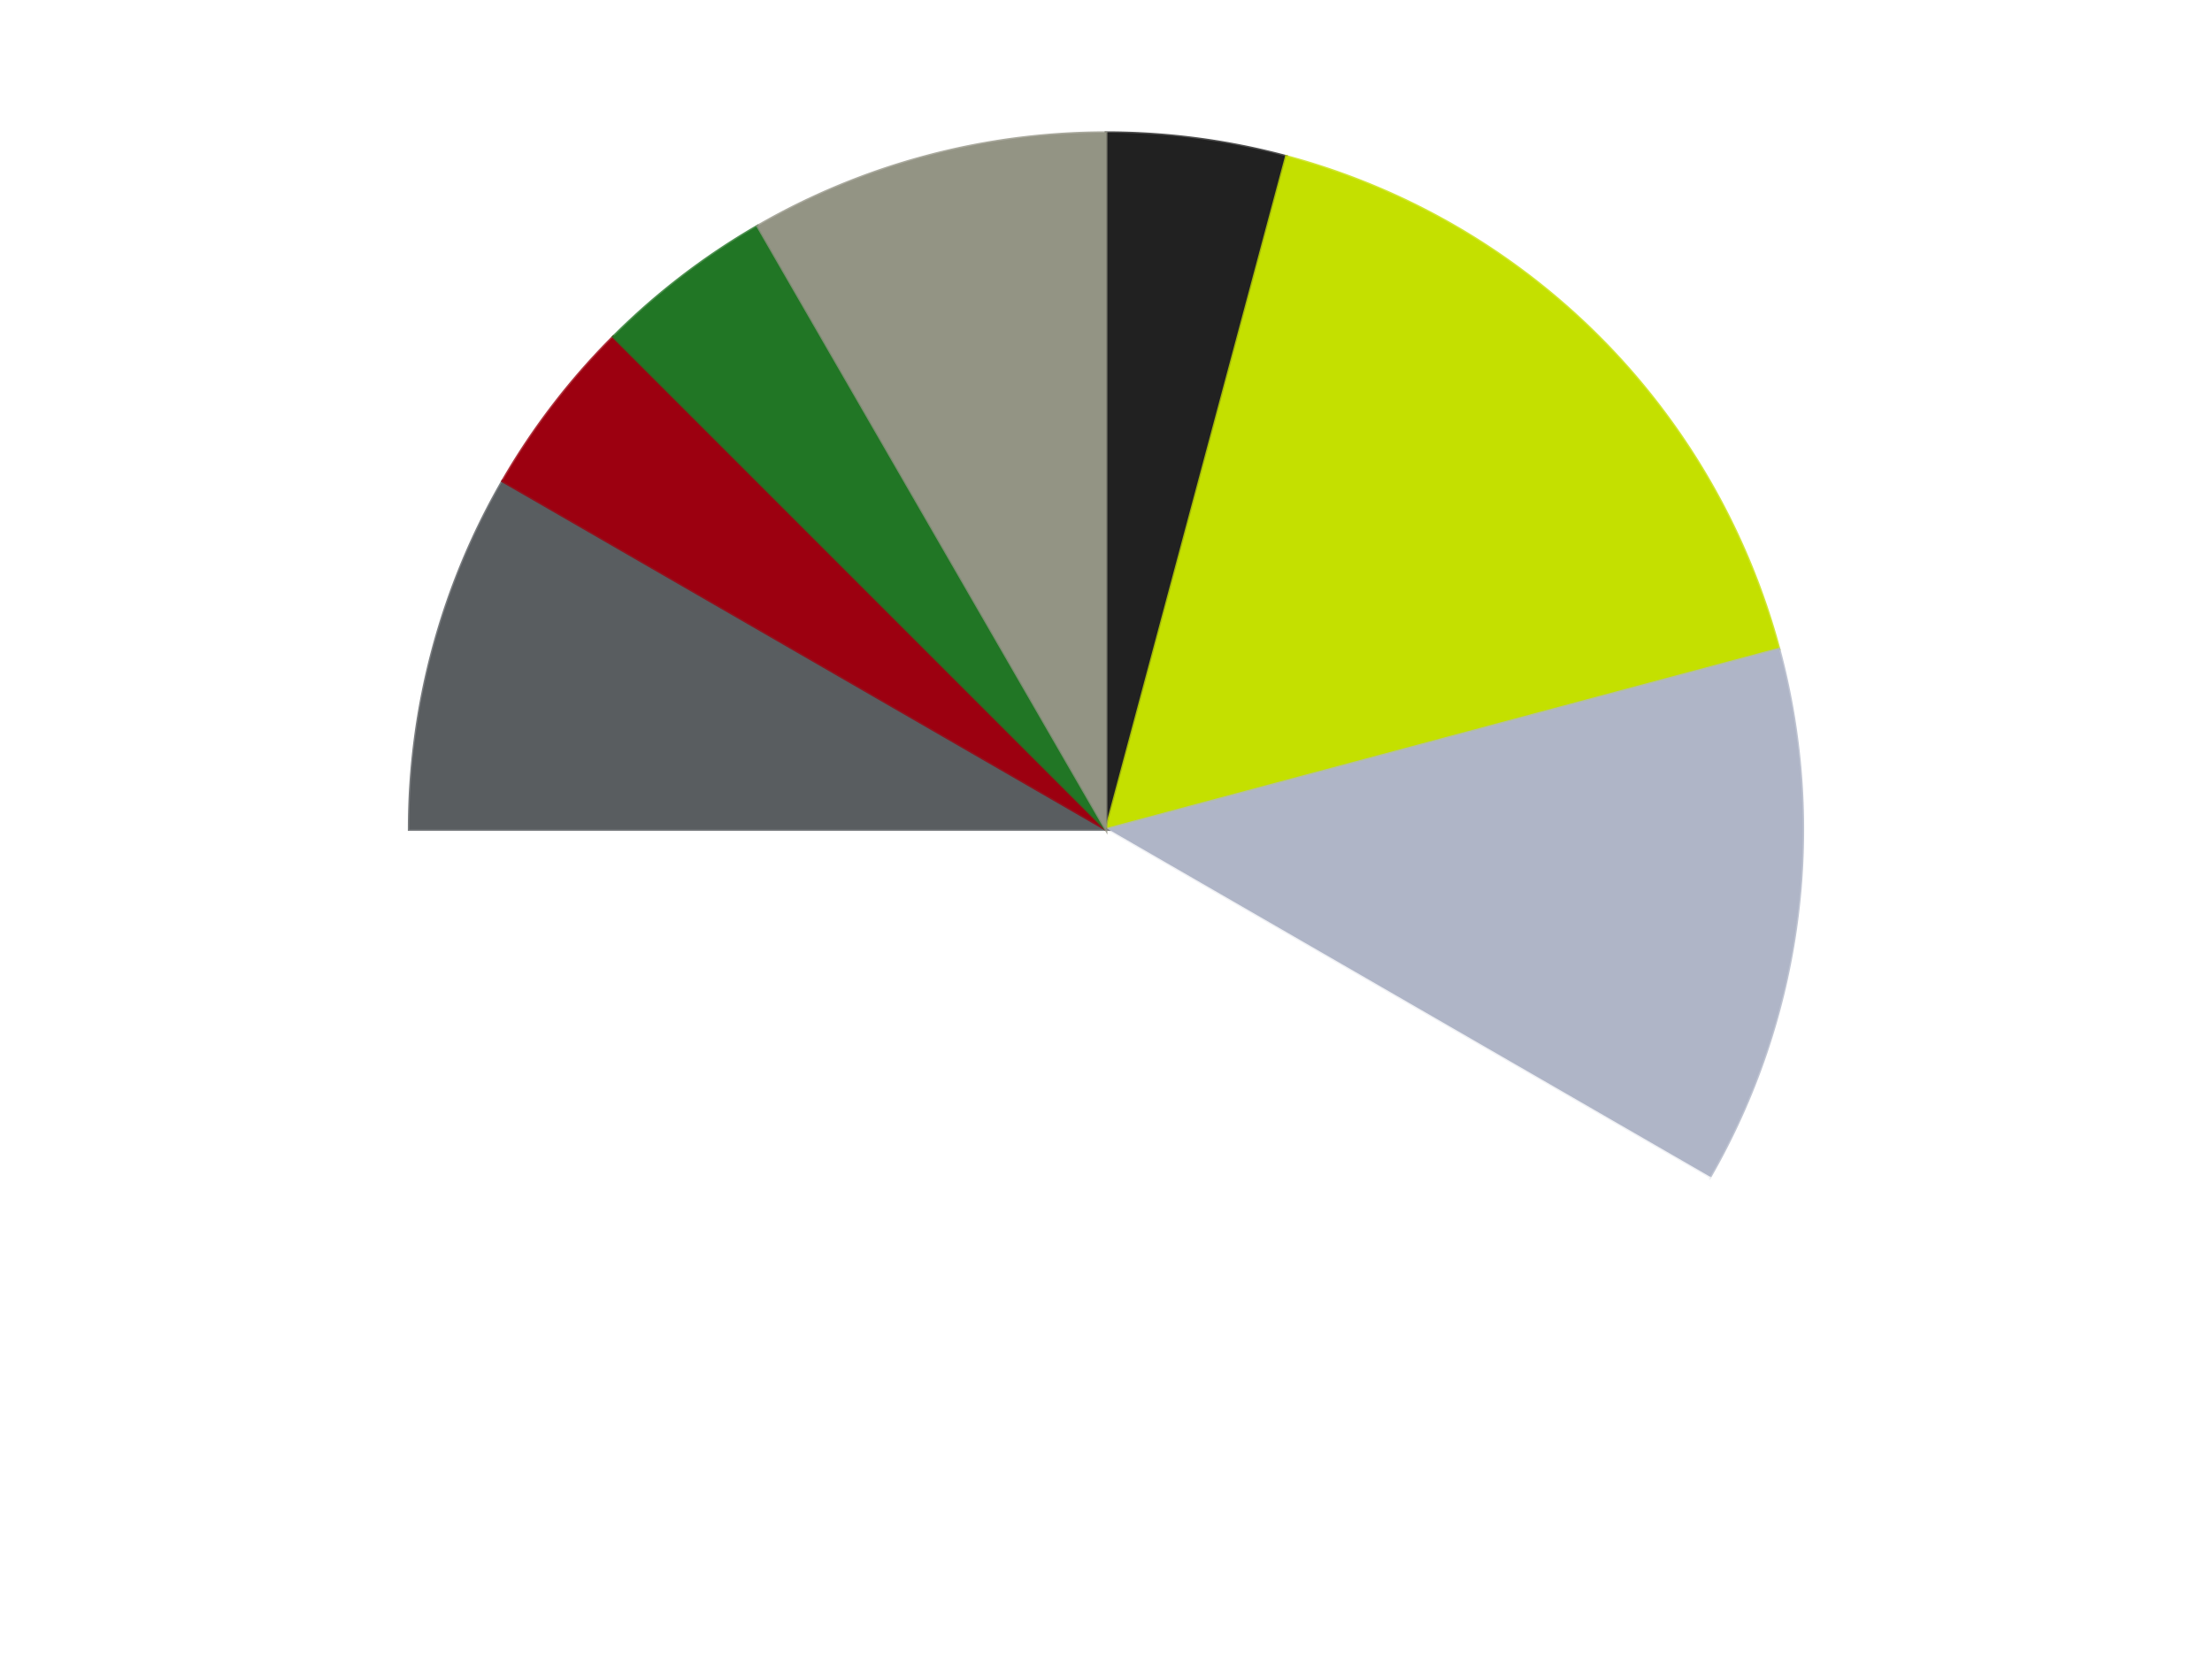
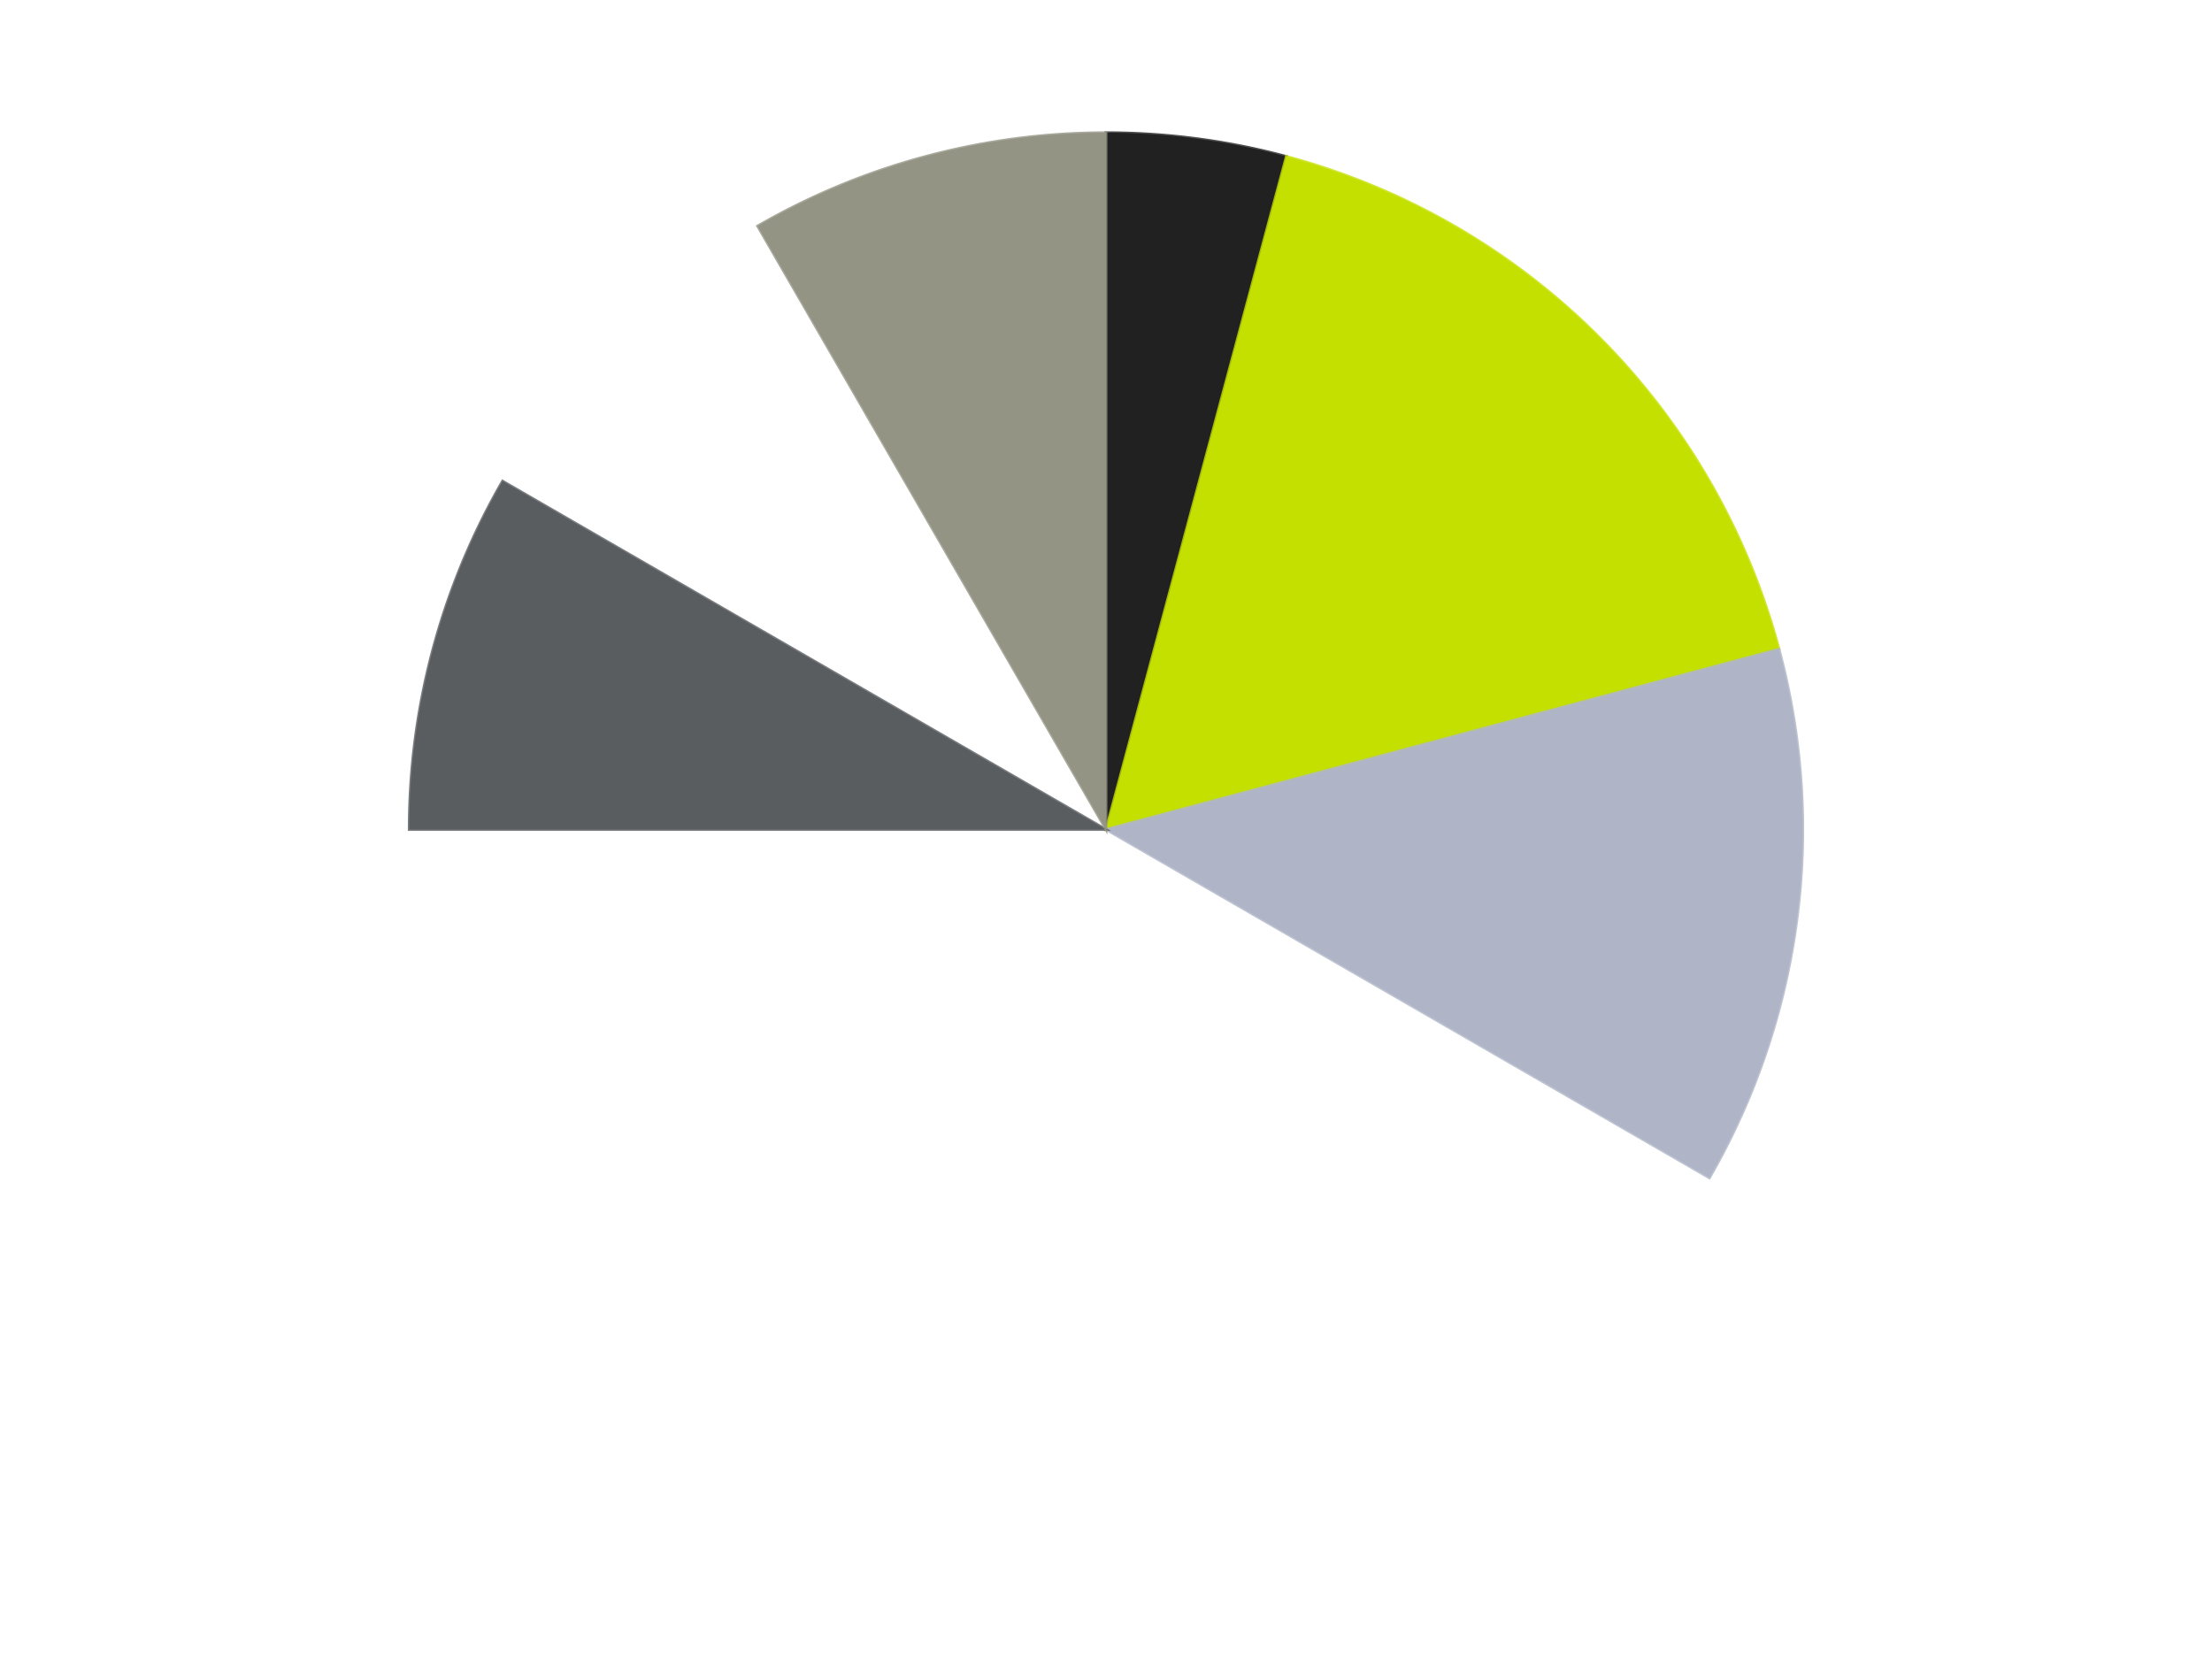
<svg xmlns="http://www.w3.org/2000/svg" xmlns:xlink="http://www.w3.org/1999/xlink" id="chart-f45f0c44-bb3c-4a8d-8609-a1976e5174d2" class="pygal-chart" viewBox="0 0 800 600">
  <defs>
    <style type="text/css">#chart-f45f0c44-bb3c-4a8d-8609-a1976e5174d2{-webkit-user-select:none;-webkit-font-smoothing:antialiased;font-family:Consolas,"Liberation Mono",Menlo,Courier,monospace}#chart-f45f0c44-bb3c-4a8d-8609-a1976e5174d2 .title{font-family:Consolas,"Liberation Mono",Menlo,Courier,monospace;font-size:16px}#chart-f45f0c44-bb3c-4a8d-8609-a1976e5174d2 .legends .legend text{font-family:Consolas,"Liberation Mono",Menlo,Courier,monospace;font-size:14px}#chart-f45f0c44-bb3c-4a8d-8609-a1976e5174d2 .axis text{font-family:Consolas,"Liberation Mono",Menlo,Courier,monospace;font-size:10px}#chart-f45f0c44-bb3c-4a8d-8609-a1976e5174d2 .axis text.major{font-family:Consolas,"Liberation Mono",Menlo,Courier,monospace;font-size:10px}#chart-f45f0c44-bb3c-4a8d-8609-a1976e5174d2 .text-overlay text.value{font-family:Consolas,"Liberation Mono",Menlo,Courier,monospace;font-size:16px}#chart-f45f0c44-bb3c-4a8d-8609-a1976e5174d2 .text-overlay text.label{font-family:Consolas,"Liberation Mono",Menlo,Courier,monospace;font-size:10px}#chart-f45f0c44-bb3c-4a8d-8609-a1976e5174d2 .tooltip{font-family:Consolas,"Liberation Mono",Menlo,Courier,monospace;font-size:14px}#chart-f45f0c44-bb3c-4a8d-8609-a1976e5174d2 text.no_data{font-family:Consolas,"Liberation Mono",Menlo,Courier,monospace;font-size:64px}
#chart-f45f0c44-bb3c-4a8d-8609-a1976e5174d2{background-color:transparent}#chart-f45f0c44-bb3c-4a8d-8609-a1976e5174d2 path,#chart-f45f0c44-bb3c-4a8d-8609-a1976e5174d2 line,#chart-f45f0c44-bb3c-4a8d-8609-a1976e5174d2 rect,#chart-f45f0c44-bb3c-4a8d-8609-a1976e5174d2 circle{-webkit-transition:150ms;-moz-transition:150ms;transition:150ms}#chart-f45f0c44-bb3c-4a8d-8609-a1976e5174d2 .graph &gt; .background{fill:transparent}#chart-f45f0c44-bb3c-4a8d-8609-a1976e5174d2 .plot &gt; .background{fill:transparent}#chart-f45f0c44-bb3c-4a8d-8609-a1976e5174d2 .graph{fill:rgba(0,0,0,.87)}#chart-f45f0c44-bb3c-4a8d-8609-a1976e5174d2 text.no_data{fill:rgba(0,0,0,1)}#chart-f45f0c44-bb3c-4a8d-8609-a1976e5174d2 .title{fill:rgba(0,0,0,1)}#chart-f45f0c44-bb3c-4a8d-8609-a1976e5174d2 .legends .legend text{fill:rgba(0,0,0,.87)}#chart-f45f0c44-bb3c-4a8d-8609-a1976e5174d2 .legends .legend:hover text{fill:rgba(0,0,0,1)}#chart-f45f0c44-bb3c-4a8d-8609-a1976e5174d2 .axis .line{stroke:rgba(0,0,0,1)}#chart-f45f0c44-bb3c-4a8d-8609-a1976e5174d2 .axis .guide.line{stroke:rgba(0,0,0,.54)}#chart-f45f0c44-bb3c-4a8d-8609-a1976e5174d2 .axis .major.line{stroke:rgba(0,0,0,.87)}#chart-f45f0c44-bb3c-4a8d-8609-a1976e5174d2 .axis text.major{fill:rgba(0,0,0,1)}#chart-f45f0c44-bb3c-4a8d-8609-a1976e5174d2 .axis.y .guides:hover .guide.line,#chart-f45f0c44-bb3c-4a8d-8609-a1976e5174d2 .line-graph .axis.x .guides:hover .guide.line,#chart-f45f0c44-bb3c-4a8d-8609-a1976e5174d2 .stackedline-graph .axis.x .guides:hover .guide.line,#chart-f45f0c44-bb3c-4a8d-8609-a1976e5174d2 .xy-graph .axis.x .guides:hover .guide.line{stroke:rgba(0,0,0,1)}#chart-f45f0c44-bb3c-4a8d-8609-a1976e5174d2 .axis .guides:hover text{fill:rgba(0,0,0,1)}#chart-f45f0c44-bb3c-4a8d-8609-a1976e5174d2 .reactive{fill-opacity:1.0;stroke-opacity:.8;stroke-width:1}#chart-f45f0c44-bb3c-4a8d-8609-a1976e5174d2 .ci{stroke:rgba(0,0,0,.87)}#chart-f45f0c44-bb3c-4a8d-8609-a1976e5174d2 .reactive.active,#chart-f45f0c44-bb3c-4a8d-8609-a1976e5174d2 .active .reactive{fill-opacity:0.6;stroke-opacity:.9;stroke-width:4}#chart-f45f0c44-bb3c-4a8d-8609-a1976e5174d2 .ci .reactive.active{stroke-width:1.5}#chart-f45f0c44-bb3c-4a8d-8609-a1976e5174d2 .series text{fill:rgba(0,0,0,1)}#chart-f45f0c44-bb3c-4a8d-8609-a1976e5174d2 .tooltip rect{fill:transparent;stroke:rgba(0,0,0,1);-webkit-transition:opacity 150ms;-moz-transition:opacity 150ms;transition:opacity 150ms}#chart-f45f0c44-bb3c-4a8d-8609-a1976e5174d2 .tooltip .label{fill:rgba(0,0,0,.87)}#chart-f45f0c44-bb3c-4a8d-8609-a1976e5174d2 .tooltip .label{fill:rgba(0,0,0,.87)}#chart-f45f0c44-bb3c-4a8d-8609-a1976e5174d2 .tooltip .legend{font-size:.8em;fill:rgba(0,0,0,.54)}#chart-f45f0c44-bb3c-4a8d-8609-a1976e5174d2 .tooltip .x_label{font-size:.6em;fill:rgba(0,0,0,1)}#chart-f45f0c44-bb3c-4a8d-8609-a1976e5174d2 .tooltip .xlink{font-size:.5em;text-decoration:underline}#chart-f45f0c44-bb3c-4a8d-8609-a1976e5174d2 .tooltip .value{font-size:1.5em}#chart-f45f0c44-bb3c-4a8d-8609-a1976e5174d2 .bound{font-size:.5em}#chart-f45f0c44-bb3c-4a8d-8609-a1976e5174d2 .max-value{font-size:.75em;fill:rgba(0,0,0,.54)}#chart-f45f0c44-bb3c-4a8d-8609-a1976e5174d2 .map-element{fill:transparent;stroke:rgba(0,0,0,.54) !important}#chart-f45f0c44-bb3c-4a8d-8609-a1976e5174d2 .map-element .reactive{fill-opacity:inherit;stroke-opacity:inherit}#chart-f45f0c44-bb3c-4a8d-8609-a1976e5174d2 .color-0,#chart-f45f0c44-bb3c-4a8d-8609-a1976e5174d2 .color-0 a:visited{stroke:#F44336;fill:#F44336}#chart-f45f0c44-bb3c-4a8d-8609-a1976e5174d2 .color-1,#chart-f45f0c44-bb3c-4a8d-8609-a1976e5174d2 .color-1 a:visited{stroke:#3F51B5;fill:#3F51B5}#chart-f45f0c44-bb3c-4a8d-8609-a1976e5174d2 .color-2,#chart-f45f0c44-bb3c-4a8d-8609-a1976e5174d2 .color-2 a:visited{stroke:#009688;fill:#009688}#chart-f45f0c44-bb3c-4a8d-8609-a1976e5174d2 .color-3,#chart-f45f0c44-bb3c-4a8d-8609-a1976e5174d2 .color-3 a:visited{stroke:#FFC107;fill:#FFC107}#chart-f45f0c44-bb3c-4a8d-8609-a1976e5174d2 .color-4,#chart-f45f0c44-bb3c-4a8d-8609-a1976e5174d2 .color-4 a:visited{stroke:#FF5722;fill:#FF5722}#chart-f45f0c44-bb3c-4a8d-8609-a1976e5174d2 .color-5,#chart-f45f0c44-bb3c-4a8d-8609-a1976e5174d2 .color-5 a:visited{stroke:#9C27B0;fill:#9C27B0}#chart-f45f0c44-bb3c-4a8d-8609-a1976e5174d2 .color-6,#chart-f45f0c44-bb3c-4a8d-8609-a1976e5174d2 .color-6 a:visited{stroke:#03A9F4;fill:#03A9F4}#chart-f45f0c44-bb3c-4a8d-8609-a1976e5174d2 .color-7,#chart-f45f0c44-bb3c-4a8d-8609-a1976e5174d2 .color-7 a:visited{stroke:#8BC34A;fill:#8BC34A}#chart-f45f0c44-bb3c-4a8d-8609-a1976e5174d2 .text-overlay .color-0 text{fill:black}#chart-f45f0c44-bb3c-4a8d-8609-a1976e5174d2 .text-overlay .color-1 text{fill:black}#chart-f45f0c44-bb3c-4a8d-8609-a1976e5174d2 .text-overlay .color-2 text{fill:black}#chart-f45f0c44-bb3c-4a8d-8609-a1976e5174d2 .text-overlay .color-3 text{fill:black}#chart-f45f0c44-bb3c-4a8d-8609-a1976e5174d2 .text-overlay .color-4 text{fill:black}#chart-f45f0c44-bb3c-4a8d-8609-a1976e5174d2 .text-overlay .color-5 text{fill:black}#chart-f45f0c44-bb3c-4a8d-8609-a1976e5174d2 .text-overlay .color-6 text{fill:black}#chart-f45f0c44-bb3c-4a8d-8609-a1976e5174d2 .text-overlay .color-7 text{fill:black}
#chart-f45f0c44-bb3c-4a8d-8609-a1976e5174d2 text.no_data{text-anchor:middle}#chart-f45f0c44-bb3c-4a8d-8609-a1976e5174d2 .guide.line{fill:none}#chart-f45f0c44-bb3c-4a8d-8609-a1976e5174d2 .centered{text-anchor:middle}#chart-f45f0c44-bb3c-4a8d-8609-a1976e5174d2 .title{text-anchor:middle}#chart-f45f0c44-bb3c-4a8d-8609-a1976e5174d2 .legends .legend text{fill-opacity:1}#chart-f45f0c44-bb3c-4a8d-8609-a1976e5174d2 .axis.x text{text-anchor:middle}#chart-f45f0c44-bb3c-4a8d-8609-a1976e5174d2 .axis.x:not(.web) text[transform]{text-anchor:start}#chart-f45f0c44-bb3c-4a8d-8609-a1976e5174d2 .axis.x:not(.web) text[transform].backwards{text-anchor:end}#chart-f45f0c44-bb3c-4a8d-8609-a1976e5174d2 .axis.y text{text-anchor:end}#chart-f45f0c44-bb3c-4a8d-8609-a1976e5174d2 .axis.y text[transform].backwards{text-anchor:start}#chart-f45f0c44-bb3c-4a8d-8609-a1976e5174d2 .axis.y2 text{text-anchor:start}#chart-f45f0c44-bb3c-4a8d-8609-a1976e5174d2 .axis.y2 text[transform].backwards{text-anchor:end}#chart-f45f0c44-bb3c-4a8d-8609-a1976e5174d2 .axis .guide.line{stroke-dasharray:4,4;stroke:black}#chart-f45f0c44-bb3c-4a8d-8609-a1976e5174d2 .axis .major.guide.line{stroke-dasharray:6,6;stroke:black}#chart-f45f0c44-bb3c-4a8d-8609-a1976e5174d2 .horizontal .axis.y .guide.line,#chart-f45f0c44-bb3c-4a8d-8609-a1976e5174d2 .horizontal .axis.y2 .guide.line,#chart-f45f0c44-bb3c-4a8d-8609-a1976e5174d2 .vertical .axis.x .guide.line{opacity:0}#chart-f45f0c44-bb3c-4a8d-8609-a1976e5174d2 .horizontal .axis.always_show .guide.line,#chart-f45f0c44-bb3c-4a8d-8609-a1976e5174d2 .vertical .axis.always_show .guide.line{opacity:1 !important}#chart-f45f0c44-bb3c-4a8d-8609-a1976e5174d2 .axis.y .guides:hover .guide.line,#chart-f45f0c44-bb3c-4a8d-8609-a1976e5174d2 .axis.y2 .guides:hover .guide.line,#chart-f45f0c44-bb3c-4a8d-8609-a1976e5174d2 .axis.x .guides:hover .guide.line{opacity:1}#chart-f45f0c44-bb3c-4a8d-8609-a1976e5174d2 .axis .guides:hover text{opacity:1}#chart-f45f0c44-bb3c-4a8d-8609-a1976e5174d2 .nofill{fill:none}#chart-f45f0c44-bb3c-4a8d-8609-a1976e5174d2 .subtle-fill{fill-opacity:.2}#chart-f45f0c44-bb3c-4a8d-8609-a1976e5174d2 .dot{stroke-width:1px;fill-opacity:1;stroke-opacity:1}#chart-f45f0c44-bb3c-4a8d-8609-a1976e5174d2 .dot.active{stroke-width:5px}#chart-f45f0c44-bb3c-4a8d-8609-a1976e5174d2 .dot.negative{fill:transparent}#chart-f45f0c44-bb3c-4a8d-8609-a1976e5174d2 text,#chart-f45f0c44-bb3c-4a8d-8609-a1976e5174d2 tspan{stroke:none !important}#chart-f45f0c44-bb3c-4a8d-8609-a1976e5174d2 .series text.active{opacity:1}#chart-f45f0c44-bb3c-4a8d-8609-a1976e5174d2 .tooltip rect{fill-opacity:.95;stroke-width:.5}#chart-f45f0c44-bb3c-4a8d-8609-a1976e5174d2 .tooltip text{fill-opacity:1}#chart-f45f0c44-bb3c-4a8d-8609-a1976e5174d2 .showable{visibility:hidden}#chart-f45f0c44-bb3c-4a8d-8609-a1976e5174d2 .showable.shown{visibility:visible}#chart-f45f0c44-bb3c-4a8d-8609-a1976e5174d2 .gauge-background{fill:rgba(229,229,229,1);stroke:none}#chart-f45f0c44-bb3c-4a8d-8609-a1976e5174d2 .bg-lines{stroke:transparent;stroke-width:2px}</style>
    <script type="text/javascript">window.pygal = window.pygal || {};window.pygal.config = window.pygal.config || {};window.pygal.config['f45f0c44-bb3c-4a8d-8609-a1976e5174d2'] = {"allow_interruptions": false, "box_mode": "extremes", "classes": ["pygal-chart"], "css": ["file://style.css", "file://graph.css"], "defs": [], "disable_xml_declaration": false, "dots_size": 2.5, "dynamic_print_values": false, "explicit_size": false, "fill": false, "force_uri_protocol": "https", "formatter": null, "half_pie": false, "height": 600, "include_x_axis": false, "inner_radius": 0, "interpolate": null, "interpolation_parameters": {}, "interpolation_precision": 250, "inverse_y_axis": false, "js": ["//kozea.github.io/pygal.js/2.0.x/pygal-tooltips.min.js"], "legend_at_bottom": false, "legend_at_bottom_columns": null, "legend_box_size": 12, "logarithmic": false, "margin": 20, "margin_bottom": null, "margin_left": null, "margin_right": null, "margin_top": null, "max_scale": 16, "min_scale": 4, "missing_value_fill_truncation": "x", "no_data_text": "No data", "no_prefix": false, "order_min": null, "pretty_print": false, "print_labels": false, "print_values": false, "print_values_position": "center", "print_zeroes": true, "range": null, "rounded_bars": null, "secondary_range": null, "show_dots": true, "show_legend": false, "show_minor_x_labels": true, "show_minor_y_labels": true, "show_only_major_dots": false, "show_x_guides": false, "show_x_labels": true, "show_y_guides": true, "show_y_labels": true, "spacing": 10, "stack_from_top": false, "strict": false, "stroke": true, "stroke_style": null, "style": {"background": "transparent", "ci_colors": [], "colors": ["#F44336", "#3F51B5", "#009688", "#FFC107", "#FF5722", "#9C27B0", "#03A9F4", "#8BC34A", "#FF9800", "#E91E63", "#2196F3", "#4CAF50", "#FFEB3B", "#673AB7", "#00BCD4", "#CDDC39", "#9E9E9E", "#607D8B"], "dot_opacity": "1", "font_family": "Consolas, \"Liberation Mono\", Menlo, Courier, monospace", "foreground": "rgba(0, 0, 0, .87)", "foreground_strong": "rgba(0, 0, 0, 1)", "foreground_subtle": "rgba(0, 0, 0, .54)", "guide_stroke_color": "black", "guide_stroke_dasharray": "4,4", "label_font_family": "Consolas, \"Liberation Mono\", Menlo, Courier, monospace", "label_font_size": 10, "legend_font_family": "Consolas, \"Liberation Mono\", Menlo, Courier, monospace", "legend_font_size": 14, "major_guide_stroke_color": "black", "major_guide_stroke_dasharray": "6,6", "major_label_font_family": "Consolas, \"Liberation Mono\", Menlo, Courier, monospace", "major_label_font_size": 10, "no_data_font_family": "Consolas, \"Liberation Mono\", Menlo, Courier, monospace", "no_data_font_size": 64, "opacity": "1.0", "opacity_hover": "0.6", "plot_background": "transparent", "stroke_opacity": ".8", "stroke_opacity_hover": ".9", "stroke_width": "1", "stroke_width_hover": "4", "title_font_family": "Consolas, \"Liberation Mono\", Menlo, Courier, monospace", "title_font_size": 16, "tooltip_font_family": "Consolas, \"Liberation Mono\", Menlo, Courier, monospace", "tooltip_font_size": 14, "transition": "150ms", "value_background": "rgba(229, 229, 229, 1)", "value_colors": [], "value_font_family": "Consolas, \"Liberation Mono\", Menlo, Courier, monospace", "value_font_size": 16, "value_label_font_family": "Consolas, \"Liberation Mono\", Menlo, Courier, monospace", "value_label_font_size": 10}, "title": null, "tooltip_border_radius": 0, "tooltip_fancy_mode": true, "truncate_label": null, "truncate_legend": null, "width": 800, "x_label_rotation": 0, "x_labels": null, "x_labels_major": null, "x_labels_major_count": null, "x_labels_major_every": null, "x_title": null, "xrange": null, "y_label_rotation": 0, "y_labels": null, "y_labels_major": null, "y_labels_major_count": null, "y_labels_major_every": null, "y_title": null, "zero": 0, "legends": ["Black", "Lime", "Light Bluish Gray", "White", "Dark Bluish Gray", "Trans-Red", "Trans-Green", "Trans-Black"]}</script>
    <script type="text/javascript" xlink:href="https://kozea.github.io/pygal.js/2.0.x/pygal-tooltips.min.js" />
  </defs>
  <title>Pygal</title>
  <g class="graph pie-graph vertical">
    <rect x="0" y="0" width="800" height="600" class="background" />
    <g transform="translate(20, 20)" class="plot">
      <rect x="0" y="0" width="760" height="560" class="background" />
      <g class="series serie-0 color-0">
        <g class="slices">
          <g class="slice" style="fill: #212121; stroke: #212121">
            <path d="M380 28 A252 252 0 0 1 445.222 36.587 L380 280 A0 0 0 0 0 380 280 z" class="slice reactive tooltip-trigger" />
            <desc class="value">1</desc>
            <desc class="x centered">396.4463002197265</desc>
            <desc class="y centered">155.0779474668999</desc>
          </g>
        </g>
      </g>
      <g class="series serie-1 color-1">
        <g class="slices">
          <g class="slice" style="fill: #C4E000; stroke: #C4E000">
            <path d="M445.222 36.587 A252 252 0 0 1 623.413 214.778 L380 280 A0 0 0 0 0 380 280 z" class="slice reactive tooltip-trigger" />
            <desc class="value">4</desc>
            <desc class="x centered">469.09545442950497</desc>
            <desc class="y centered">190.904545570495</desc>
          </g>
        </g>
      </g>
      <g class="series serie-2 color-2">
        <g class="slices">
          <g class="slice" style="fill: #AFB5C7; stroke: #AFB5C7">
            <path d="M623.413 214.778 A252 252 0 0 1 598.238 406 L380 280 A0 0 0 0 0 380 280 z" class="slice reactive tooltip-trigger" />
            <desc class="value">3</desc>
            <desc class="x centered">504.9220525331001</desc>
            <desc class="y centered">296.4463002197265</desc>
          </g>
        </g>
      </g>
      <g class="series serie-3 color-3">
        <g class="slices">
          <g class="slice" style="fill: #FFFFFF; stroke: #FFFFFF">
-             <path d="M598.238 406 A252 252 0 0 1 128 280 L380 280 A0 0 0 0 0 380 280 z" class="slice reactive tooltip-trigger" />
            <desc class="value">10</desc>
            <desc class="x centered">347.3888003170824</desc>
            <desc class="y centered">401.7066541124226</desc>
          </g>
        </g>
      </g>
      <g class="series serie-4 color-4">
        <g class="slices">
          <g class="slice" style="fill: #595D60; stroke: #595D60">
            <path d="M128 280 A252 252 0 0 1 161.762 154 L380 280 A0 0 0 0 0 380 280 z" class="slice reactive tooltip-trigger" />
            <desc class="value">2</desc>
            <desc class="x centered">258.2933458875774</desc>
            <desc class="y centered">247.38880031708243</desc>
          </g>
        </g>
      </g>
      <g class="series serie-5 color-5">
        <g class="slices">
          <g class="slice" style="fill: #9C0010; stroke: #9C0010">
-             <path d="M161.762 154 A252 252 0 0 1 201.809 101.809 L380 280 A0 0 0 0 0 380 280 z" class="slice reactive tooltip-trigger" />
            <desc class="value">1</desc>
            <desc class="x centered">280.03747912330437</desc>
            <desc class="y centered">203.29605994490123</desc>
          </g>
        </g>
      </g>
      <g class="series serie-6 color-6">
        <g class="slices">
          <g class="slice" style="fill: #217625; stroke: #217625">
-             <path d="M201.809 101.809 A252 252 0 0 1 254 61.762 L380 280 A0 0 0 0 0 380 280 z" class="slice reactive tooltip-trigger" />
            <desc class="value">1</desc>
            <desc class="x centered">303.2960599449012</desc>
            <desc class="y centered">180.0374791233044</desc>
          </g>
        </g>
      </g>
      <g class="series serie-7 color-7">
        <g class="slices">
          <g class="slice" style="fill: #939484; stroke: #939484">
            <path d="M254 61.762 A252 252 0 0 1 380 28 L380 280 A0 0 0 0 0 380 280 z" class="slice reactive tooltip-trigger" />
            <desc class="value">2</desc>
            <desc class="x centered">347.38880031708226</desc>
            <desc class="y centered">158.2933458875774</desc>
          </g>
        </g>
      </g>
    </g>
    <g class="titles" />
    <g transform="translate(20, 20)" class="plot overlay">
      <g class="series serie-0 color-0" />
      <g class="series serie-1 color-1" />
      <g class="series serie-2 color-2" />
      <g class="series serie-3 color-3" />
      <g class="series serie-4 color-4" />
      <g class="series serie-5 color-5" />
      <g class="series serie-6 color-6" />
      <g class="series serie-7 color-7" />
    </g>
    <g transform="translate(20, 20)" class="plot text-overlay">
      <g class="series serie-0 color-0" />
      <g class="series serie-1 color-1" />
      <g class="series serie-2 color-2" />
      <g class="series serie-3 color-3" />
      <g class="series serie-4 color-4" />
      <g class="series serie-5 color-5" />
      <g class="series serie-6 color-6" />
      <g class="series serie-7 color-7" />
    </g>
    <g transform="translate(20, 20)" class="plot tooltip-overlay">
      <g transform="translate(0 0)" style="opacity: 0" class="tooltip">
        <rect rx="0" ry="0" width="0" height="0" class="tooltip-box" />
        <g class="text" />
      </g>
    </g>
  </g>
</svg>